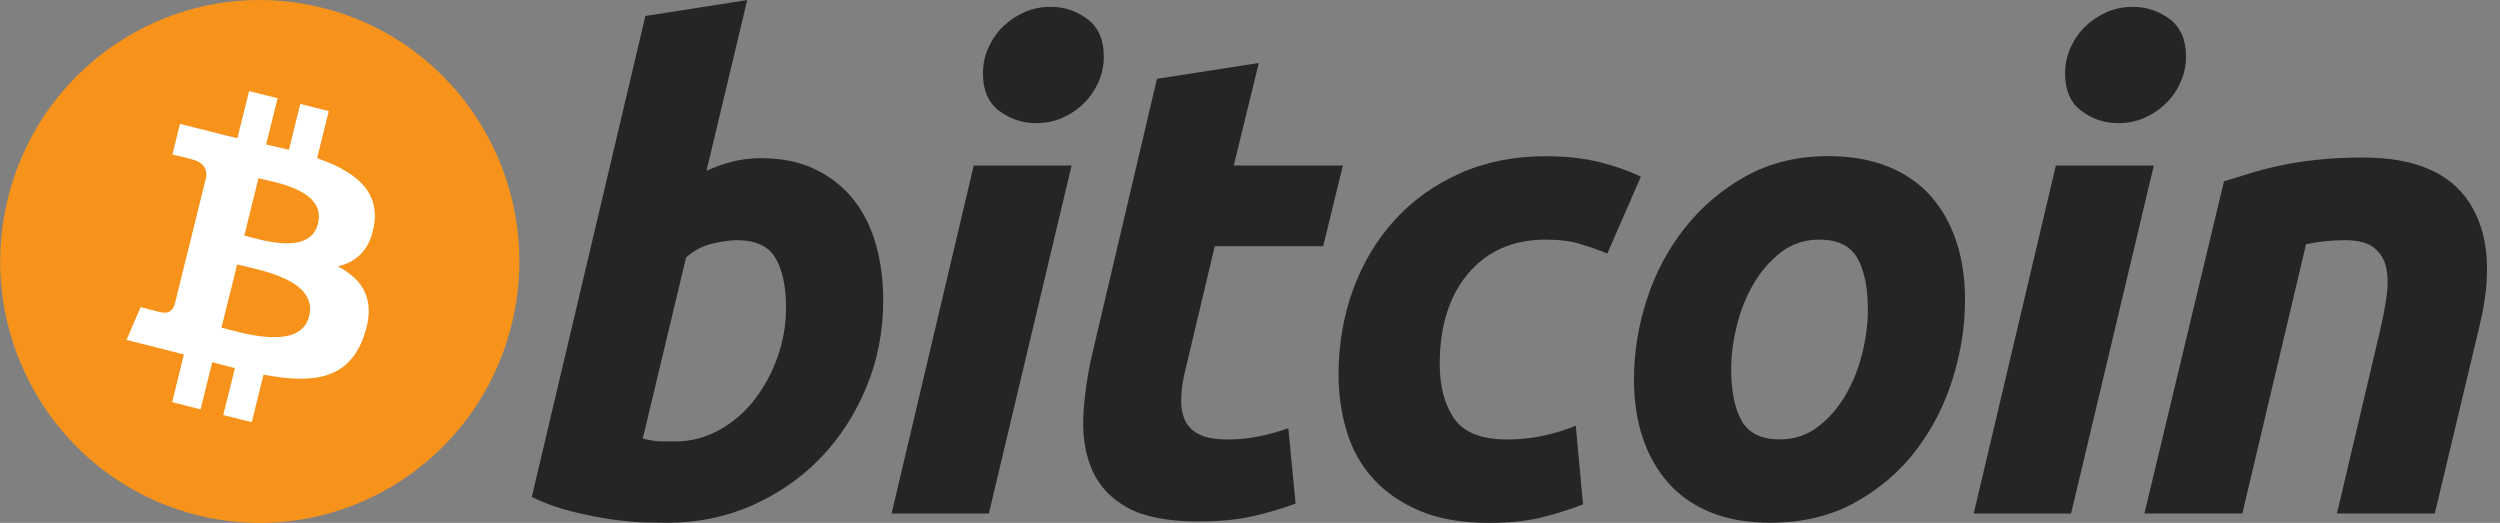
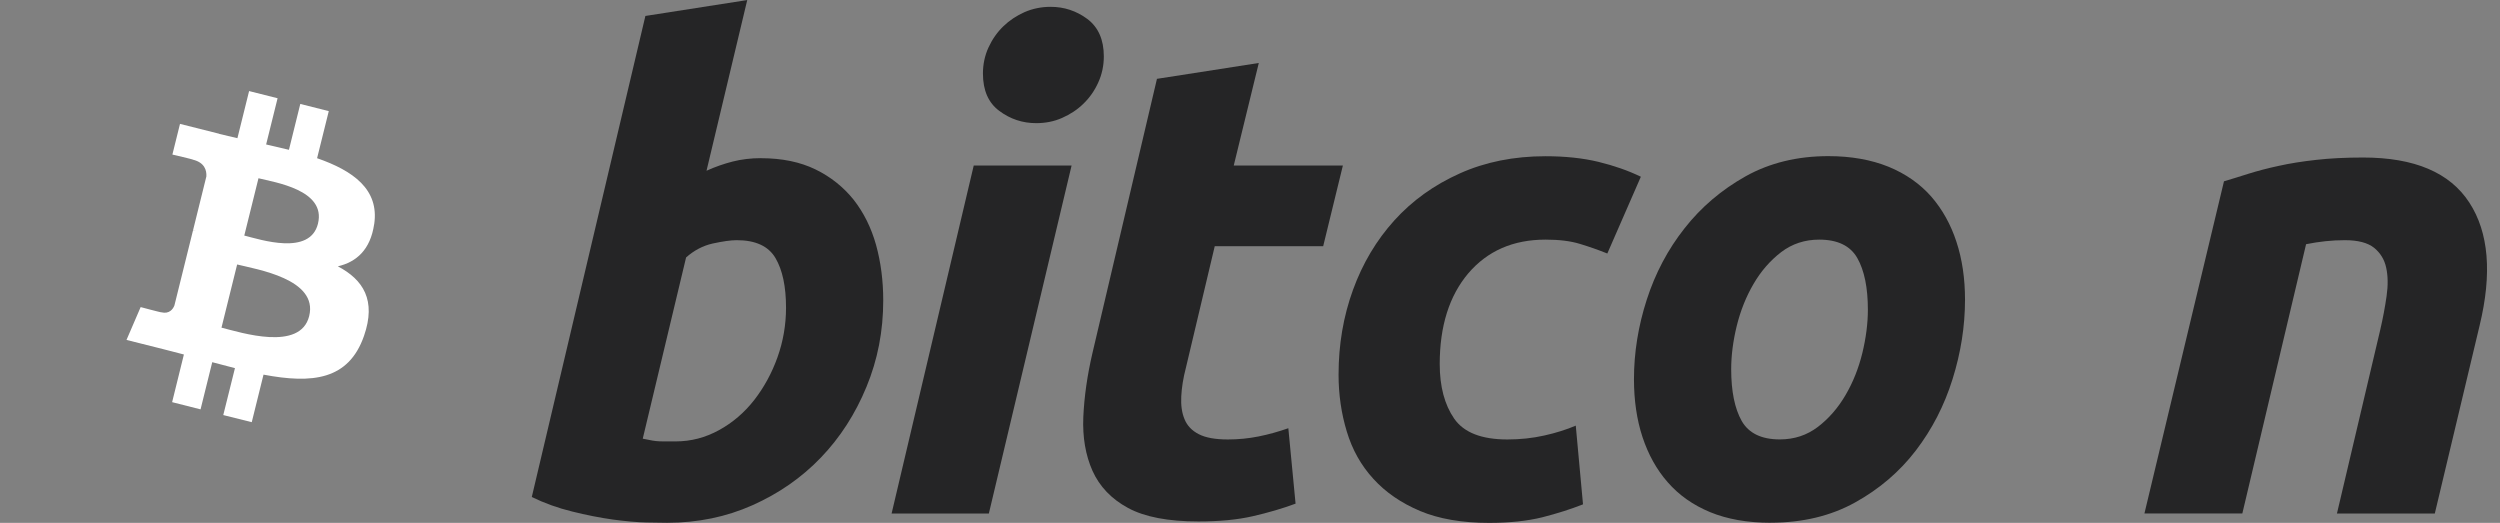
<svg xmlns="http://www.w3.org/2000/svg" width="153" height="32" viewBox="0 0 153 32" fill="none">
  <rect x="0" y="0" width="153" height="32" fill="#808080" stroke="none" />
  <g id="bitcoin" clip-path="url(#clip0_13491_1221)">
-     <path id="Vector" d="M31.311 19.869C29.187 28.439 20.569 33.657 12.052 31.521C3.544 29.384 -1.638 20.701 0.486 12.132C2.608 3.559 11.228 -1.659 19.739 0.48C28.254 2.616 33.433 11.299 31.311 19.872" fill="#F7931A" />
    <path id="Vector_2" d="M19.46 13.689C18.969 15.67 15.937 14.662 14.95 14.417L15.819 10.909C16.8 11.158 19.973 11.618 19.46 13.686V13.689ZM18.922 19.344C18.381 21.525 14.737 20.349 13.555 20.052L14.513 16.186C15.693 16.483 19.485 17.072 18.922 19.344ZM22.901 13.72C23.218 11.589 21.609 10.447 19.406 9.682L20.121 6.801L18.378 6.361L17.683 9.168C17.226 9.055 16.752 8.945 16.287 8.841L16.988 6.013L15.245 5.573L14.53 8.457C14.149 8.37 13.776 8.285 13.417 8.195V8.186L11.016 7.582L10.55 9.459C10.55 9.459 11.842 9.758 11.817 9.775C12.523 9.953 12.652 10.424 12.63 10.796L11.817 14.081C11.867 14.092 11.929 14.112 11.999 14.14C11.938 14.126 11.879 14.109 11.814 14.092L10.674 18.695C10.59 18.909 10.368 19.234 9.875 19.113C9.892 19.138 8.608 18.794 8.608 18.794L7.742 20.803L10.009 21.373C10.433 21.477 10.847 21.59 11.254 21.695L10.534 24.612L12.274 25.053L12.989 22.166C13.462 22.296 13.925 22.417 14.379 22.53L13.664 25.402L15.407 25.837L16.127 22.928C19.101 23.492 21.334 23.264 22.276 20.56C23.036 18.379 22.237 17.123 20.676 16.299C21.814 16.037 22.671 15.28 22.898 13.723" fill="white" />
    <path id="Vector_3" d="M41.348 27.014C42.287 27.014 43.169 26.782 44.002 26.325C44.837 25.868 45.554 25.253 46.157 24.483C46.757 23.709 47.233 22.843 47.581 21.869C47.928 20.899 48.105 19.886 48.105 18.83C48.105 17.535 47.889 16.525 47.46 15.794C47.031 15.066 46.241 14.699 45.089 14.699C44.711 14.699 44.226 14.773 43.621 14.902C43.015 15.038 42.474 15.326 41.989 15.755L39.336 26.847C39.495 26.875 39.638 26.904 39.756 26.929C39.874 26.957 40.005 26.977 40.134 26.991C40.272 27.008 40.431 27.014 40.619 27.014H41.342H41.348ZM46.575 9.682C47.861 9.682 48.974 9.913 49.912 10.37C50.851 10.83 51.627 11.454 52.25 12.233C52.861 13.017 53.32 13.937 53.614 14.987C53.906 16.042 54.054 17.177 54.054 18.39C54.054 20.255 53.715 22.014 53.029 23.673C52.345 25.335 51.417 26.777 50.235 28.007C49.057 29.235 47.659 30.203 46.053 30.919C44.447 31.636 42.704 31.994 40.829 31.994C40.588 31.994 40.162 31.989 39.56 31.975C38.96 31.963 38.268 31.898 37.491 31.794C36.712 31.684 35.888 31.523 35.02 31.306C34.148 31.094 33.321 30.795 32.545 30.417L39.498 0.976L45.731 0.003L43.239 10.449C43.772 10.207 44.31 10.021 44.845 9.885C45.381 9.75 45.955 9.679 46.575 9.679" fill="#252526" />
    <path id="Vector_4" d="M63.415 7.537C62.583 7.537 61.829 7.289 61.162 6.79C60.489 6.296 60.156 5.531 60.156 4.501C60.156 3.937 60.268 3.403 60.495 2.907C60.724 2.407 61.027 1.975 61.403 1.611C61.778 1.247 62.213 0.96 62.709 0.739C63.205 0.525 63.734 0.418 64.298 0.418C65.127 0.418 65.878 0.666 66.548 1.163C67.215 1.665 67.554 2.43 67.554 3.451C67.554 4.018 67.439 4.555 67.212 5.051C66.985 5.554 66.683 5.982 66.307 6.346C65.934 6.713 65.494 6.998 65.001 7.216C64.505 7.436 63.978 7.537 63.415 7.537ZM60.517 31.43H54.565L59.592 10.131H65.581L60.517 31.43Z" fill="#252526" />
    <path id="Vector_5" d="M70.802 4.825L77.038 3.855L75.505 10.131H82.184L80.978 15.069H74.342L72.574 22.519C72.411 23.139 72.321 23.721 72.293 24.26C72.265 24.804 72.33 25.267 72.495 25.659C72.655 26.052 72.944 26.354 73.358 26.568C73.773 26.785 74.367 26.895 75.146 26.895C75.788 26.895 76.413 26.833 77.019 26.712C77.618 26.593 78.229 26.424 78.846 26.207L79.289 30.823C78.487 31.12 77.615 31.376 76.677 31.591C75.738 31.808 74.625 31.913 73.339 31.913C71.492 31.913 70.054 31.639 69.034 31.086C68.014 30.533 67.294 29.774 66.862 28.817C66.436 27.86 66.246 26.76 66.299 25.518C66.355 24.274 66.54 22.967 66.862 21.59L70.805 4.828" fill="#252526" />
    <path id="Vector_6" d="M81.92 22.925C81.92 21.091 82.214 19.361 82.803 17.741C83.391 16.119 84.238 14.702 85.336 13.486C86.432 12.275 87.769 11.316 89.341 10.613C90.905 9.91 92.656 9.561 94.585 9.561C95.795 9.561 96.874 9.676 97.824 9.905C98.777 10.139 99.64 10.438 100.42 10.816L98.368 15.515C97.83 15.297 97.272 15.103 96.698 14.928C96.123 14.75 95.42 14.665 94.587 14.665C92.6 14.665 91.031 15.357 89.859 16.728C88.697 18.102 88.111 19.956 88.111 22.279C88.111 23.656 88.408 24.768 88.996 25.62C89.588 26.472 90.672 26.895 92.253 26.895C93.032 26.895 93.783 26.816 94.503 26.655C95.229 26.495 95.871 26.289 96.437 26.049L96.88 30.866C96.126 31.162 95.296 31.427 94.386 31.659C93.472 31.884 92.387 32 91.129 32C89.467 32 88.058 31.755 86.906 31.272C85.754 30.784 84.801 30.132 84.053 29.308C83.296 28.484 82.758 27.519 82.424 26.41C82.088 25.304 81.92 24.141 81.92 22.931" fill="#252526" />
    <path id="Vector_7" d="M111.335 14.665C110.453 14.665 109.673 14.922 109.004 15.433C108.334 15.949 107.768 16.598 107.316 17.377C106.857 18.162 106.518 19.017 106.288 19.948C106.061 20.882 105.949 21.762 105.949 22.598C105.949 23.949 106.165 25.002 106.591 25.761C107.022 26.514 107.799 26.892 108.925 26.892C109.811 26.892 110.584 26.636 111.26 26.122C111.924 25.611 112.49 24.962 112.947 24.178C113.404 23.399 113.746 22.541 113.975 21.607C114.2 20.679 114.314 19.79 114.314 18.955C114.314 17.608 114.099 16.553 113.67 15.797C113.241 15.041 112.462 14.665 111.335 14.665ZM108.362 31.992C106.941 31.992 105.705 31.774 104.66 31.343C103.617 30.911 102.754 30.304 102.07 29.52C101.383 28.741 100.873 27.812 100.52 26.746C100.17 25.682 99.999 24.5 99.999 23.207C99.999 21.585 100.257 19.965 100.781 18.342C101.302 16.725 102.073 15.266 103.093 13.974C104.108 12.679 105.357 11.618 106.829 10.791C108.3 9.97 109.993 9.555 111.893 9.555C113.286 9.555 114.513 9.775 115.576 10.204C116.629 10.636 117.498 11.245 118.19 12.027C118.871 12.811 119.387 13.734 119.735 14.801C120.085 15.865 120.259 17.047 120.259 18.342C120.259 19.959 120.004 21.585 119.496 23.204C118.992 24.821 118.238 26.28 117.246 27.575C116.254 28.871 115.015 29.929 113.527 30.753C112.042 31.577 110.315 31.989 108.359 31.989" fill="#252526" />
-     <path id="Vector_8" d="M129.639 7.537C128.809 7.537 128.055 7.289 127.388 6.79C126.718 6.296 126.382 5.531 126.382 4.501C126.382 3.937 126.497 3.403 126.721 2.907C126.948 2.407 127.251 1.975 127.629 1.611C128.002 1.247 128.442 0.96 128.938 0.739C129.431 0.525 129.961 0.418 130.524 0.418C131.357 0.418 132.108 0.666 132.778 1.163C133.447 1.665 133.784 2.43 133.784 3.451C133.784 4.018 133.666 4.555 133.439 5.051C133.215 5.554 132.912 5.982 132.536 6.346C132.158 6.713 131.727 6.998 131.231 7.216C130.729 7.436 130.202 7.537 129.639 7.537ZM126.746 31.43H120.791L125.819 10.131H131.813L126.749 31.43" fill="#252526" />
    <path id="Vector_9" d="M136.102 11.098C136.556 10.966 137.057 10.805 137.607 10.633C138.159 10.461 138.773 10.297 139.462 10.15C140.143 9.998 140.908 9.877 141.752 9.784C142.595 9.688 143.556 9.64 144.624 9.64C147.763 9.64 149.927 10.559 151.123 12.397C152.317 14.231 152.522 16.742 151.751 19.928L149.01 31.427H143.021L145.675 20.168C145.838 19.465 145.964 18.788 146.059 18.122C146.154 17.465 146.146 16.883 146.034 16.381C145.93 15.887 145.681 15.481 145.294 15.165C144.902 14.854 144.308 14.699 143.503 14.699C142.699 14.699 141.937 14.784 141.132 14.945L137.231 31.424H131.239L136.107 11.098" fill="#252526" />
  </g>
  <defs>
    <clipPath id="clip0_13491_1221">
      <rect width="152.195" height="32" fill="white" transform="translate(0.01 6.10352e-05)" />
    </clipPath>
  </defs>
</svg>